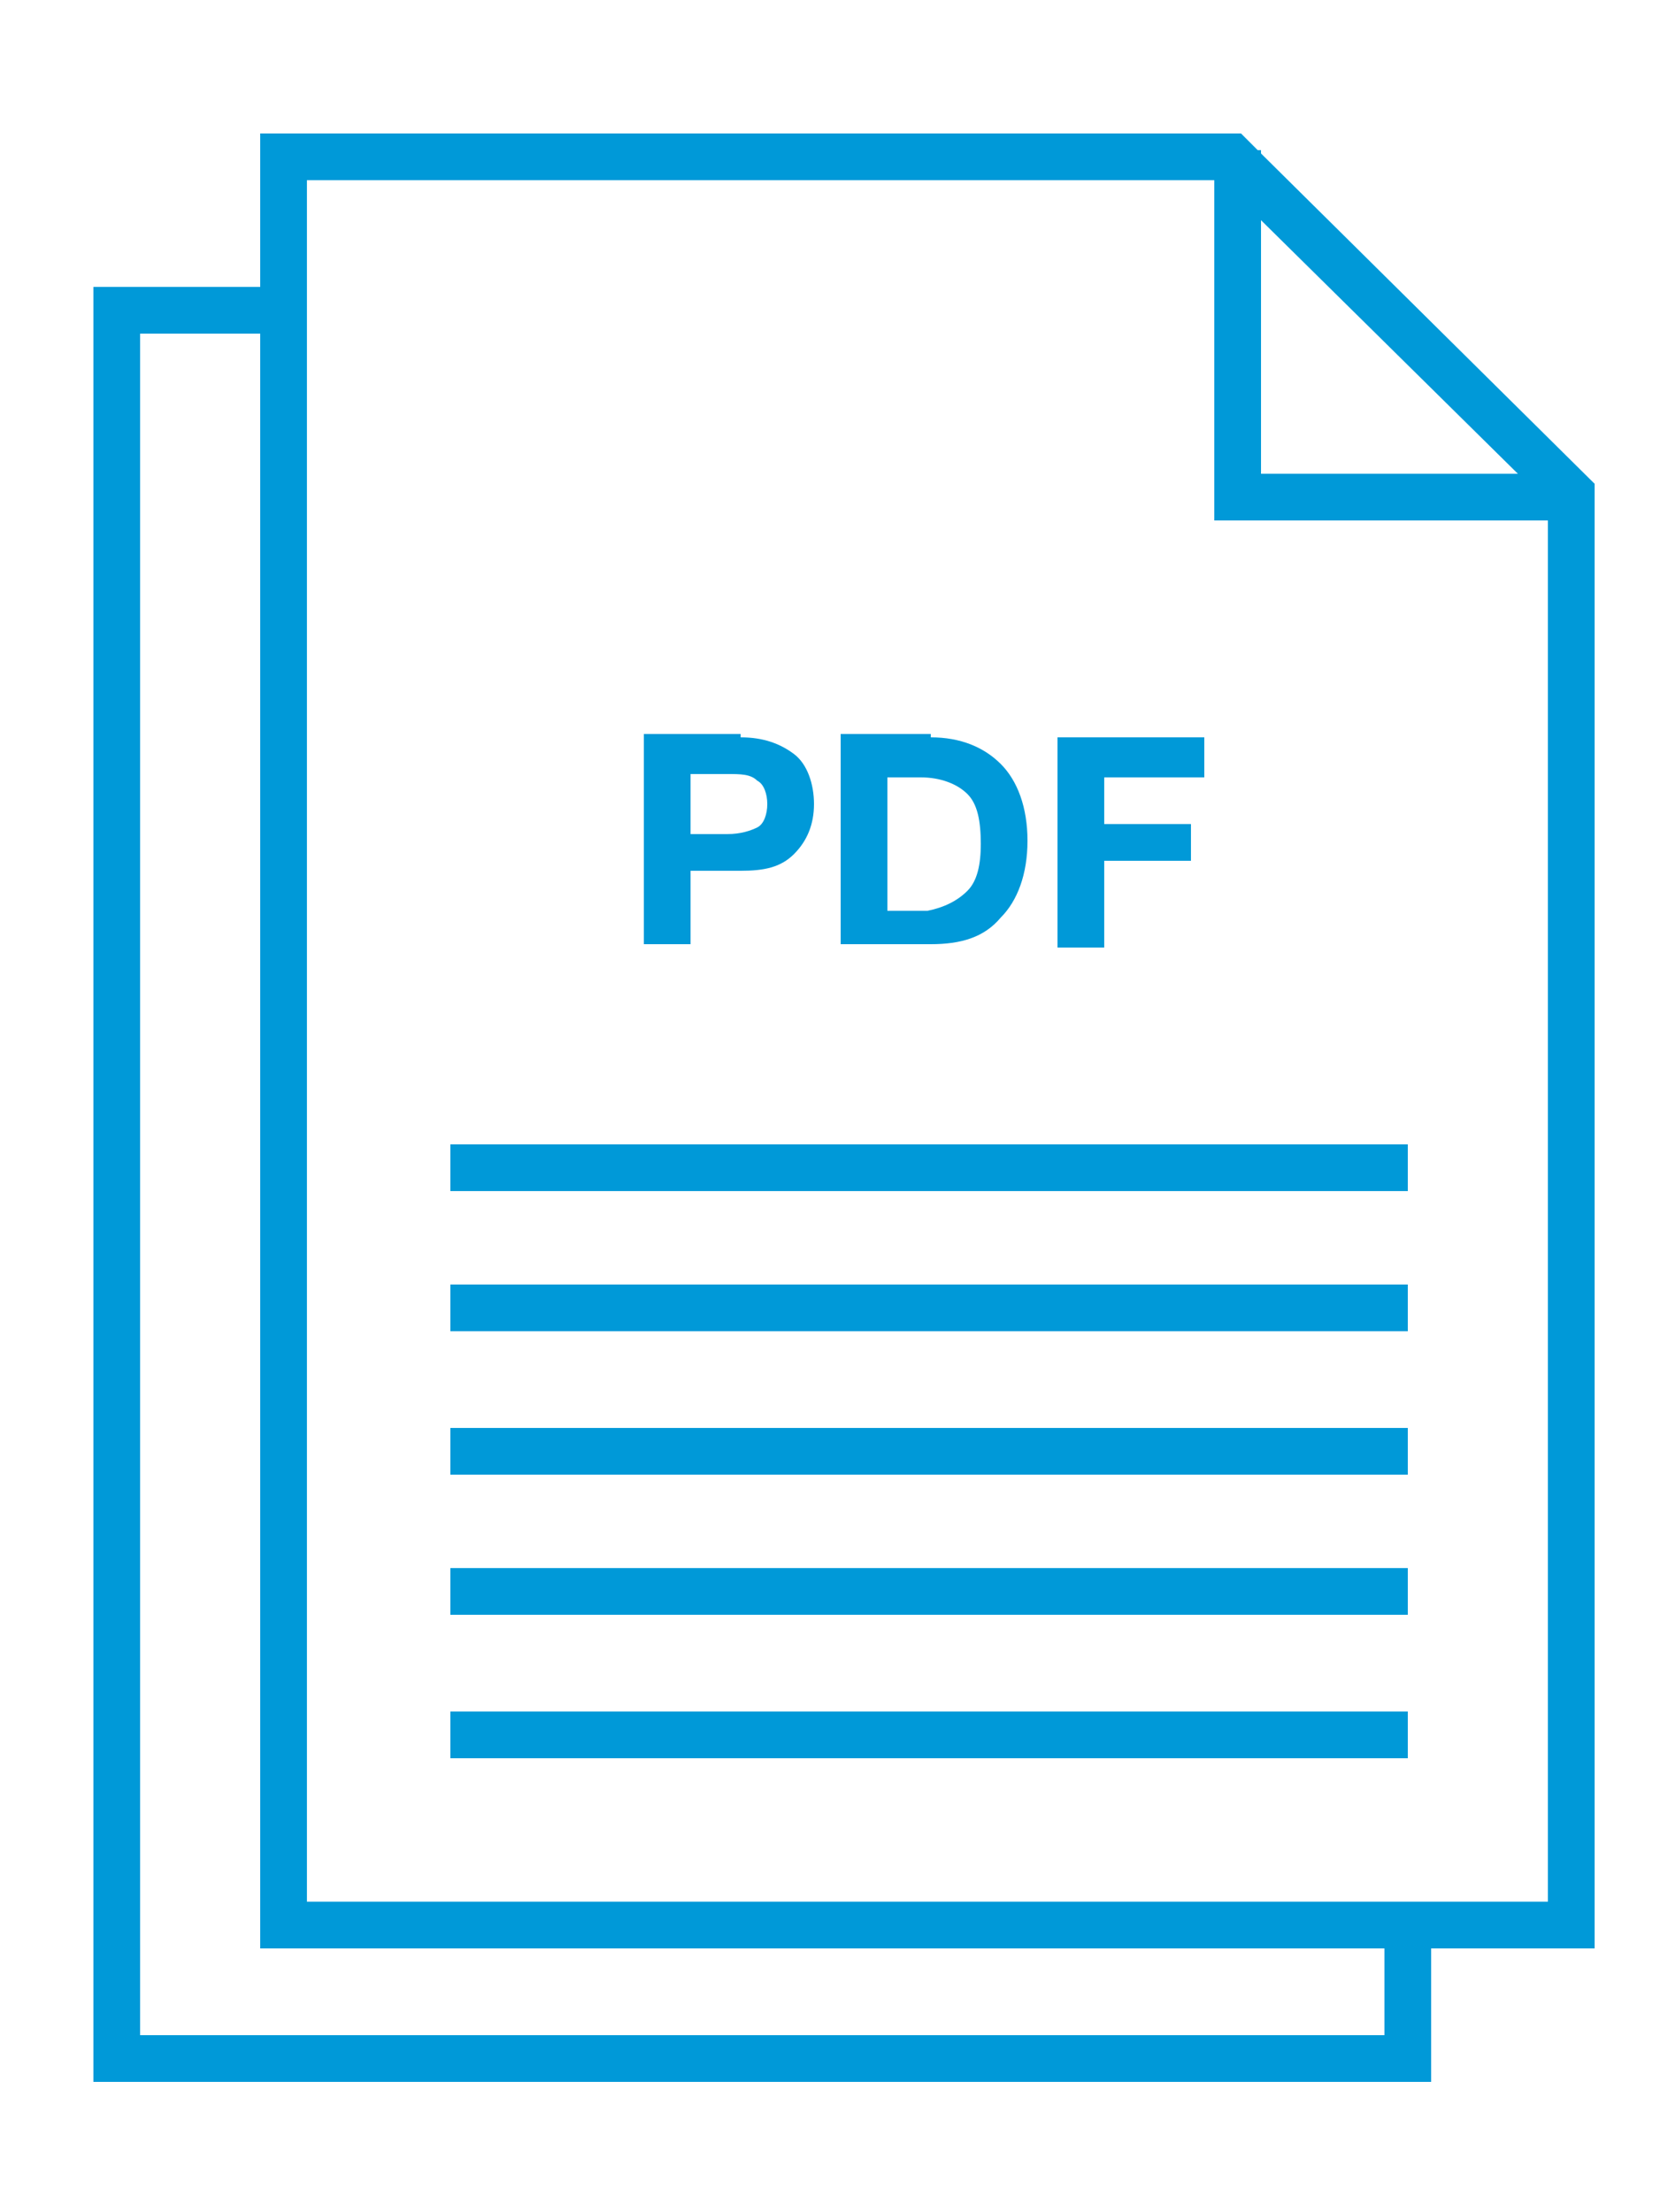
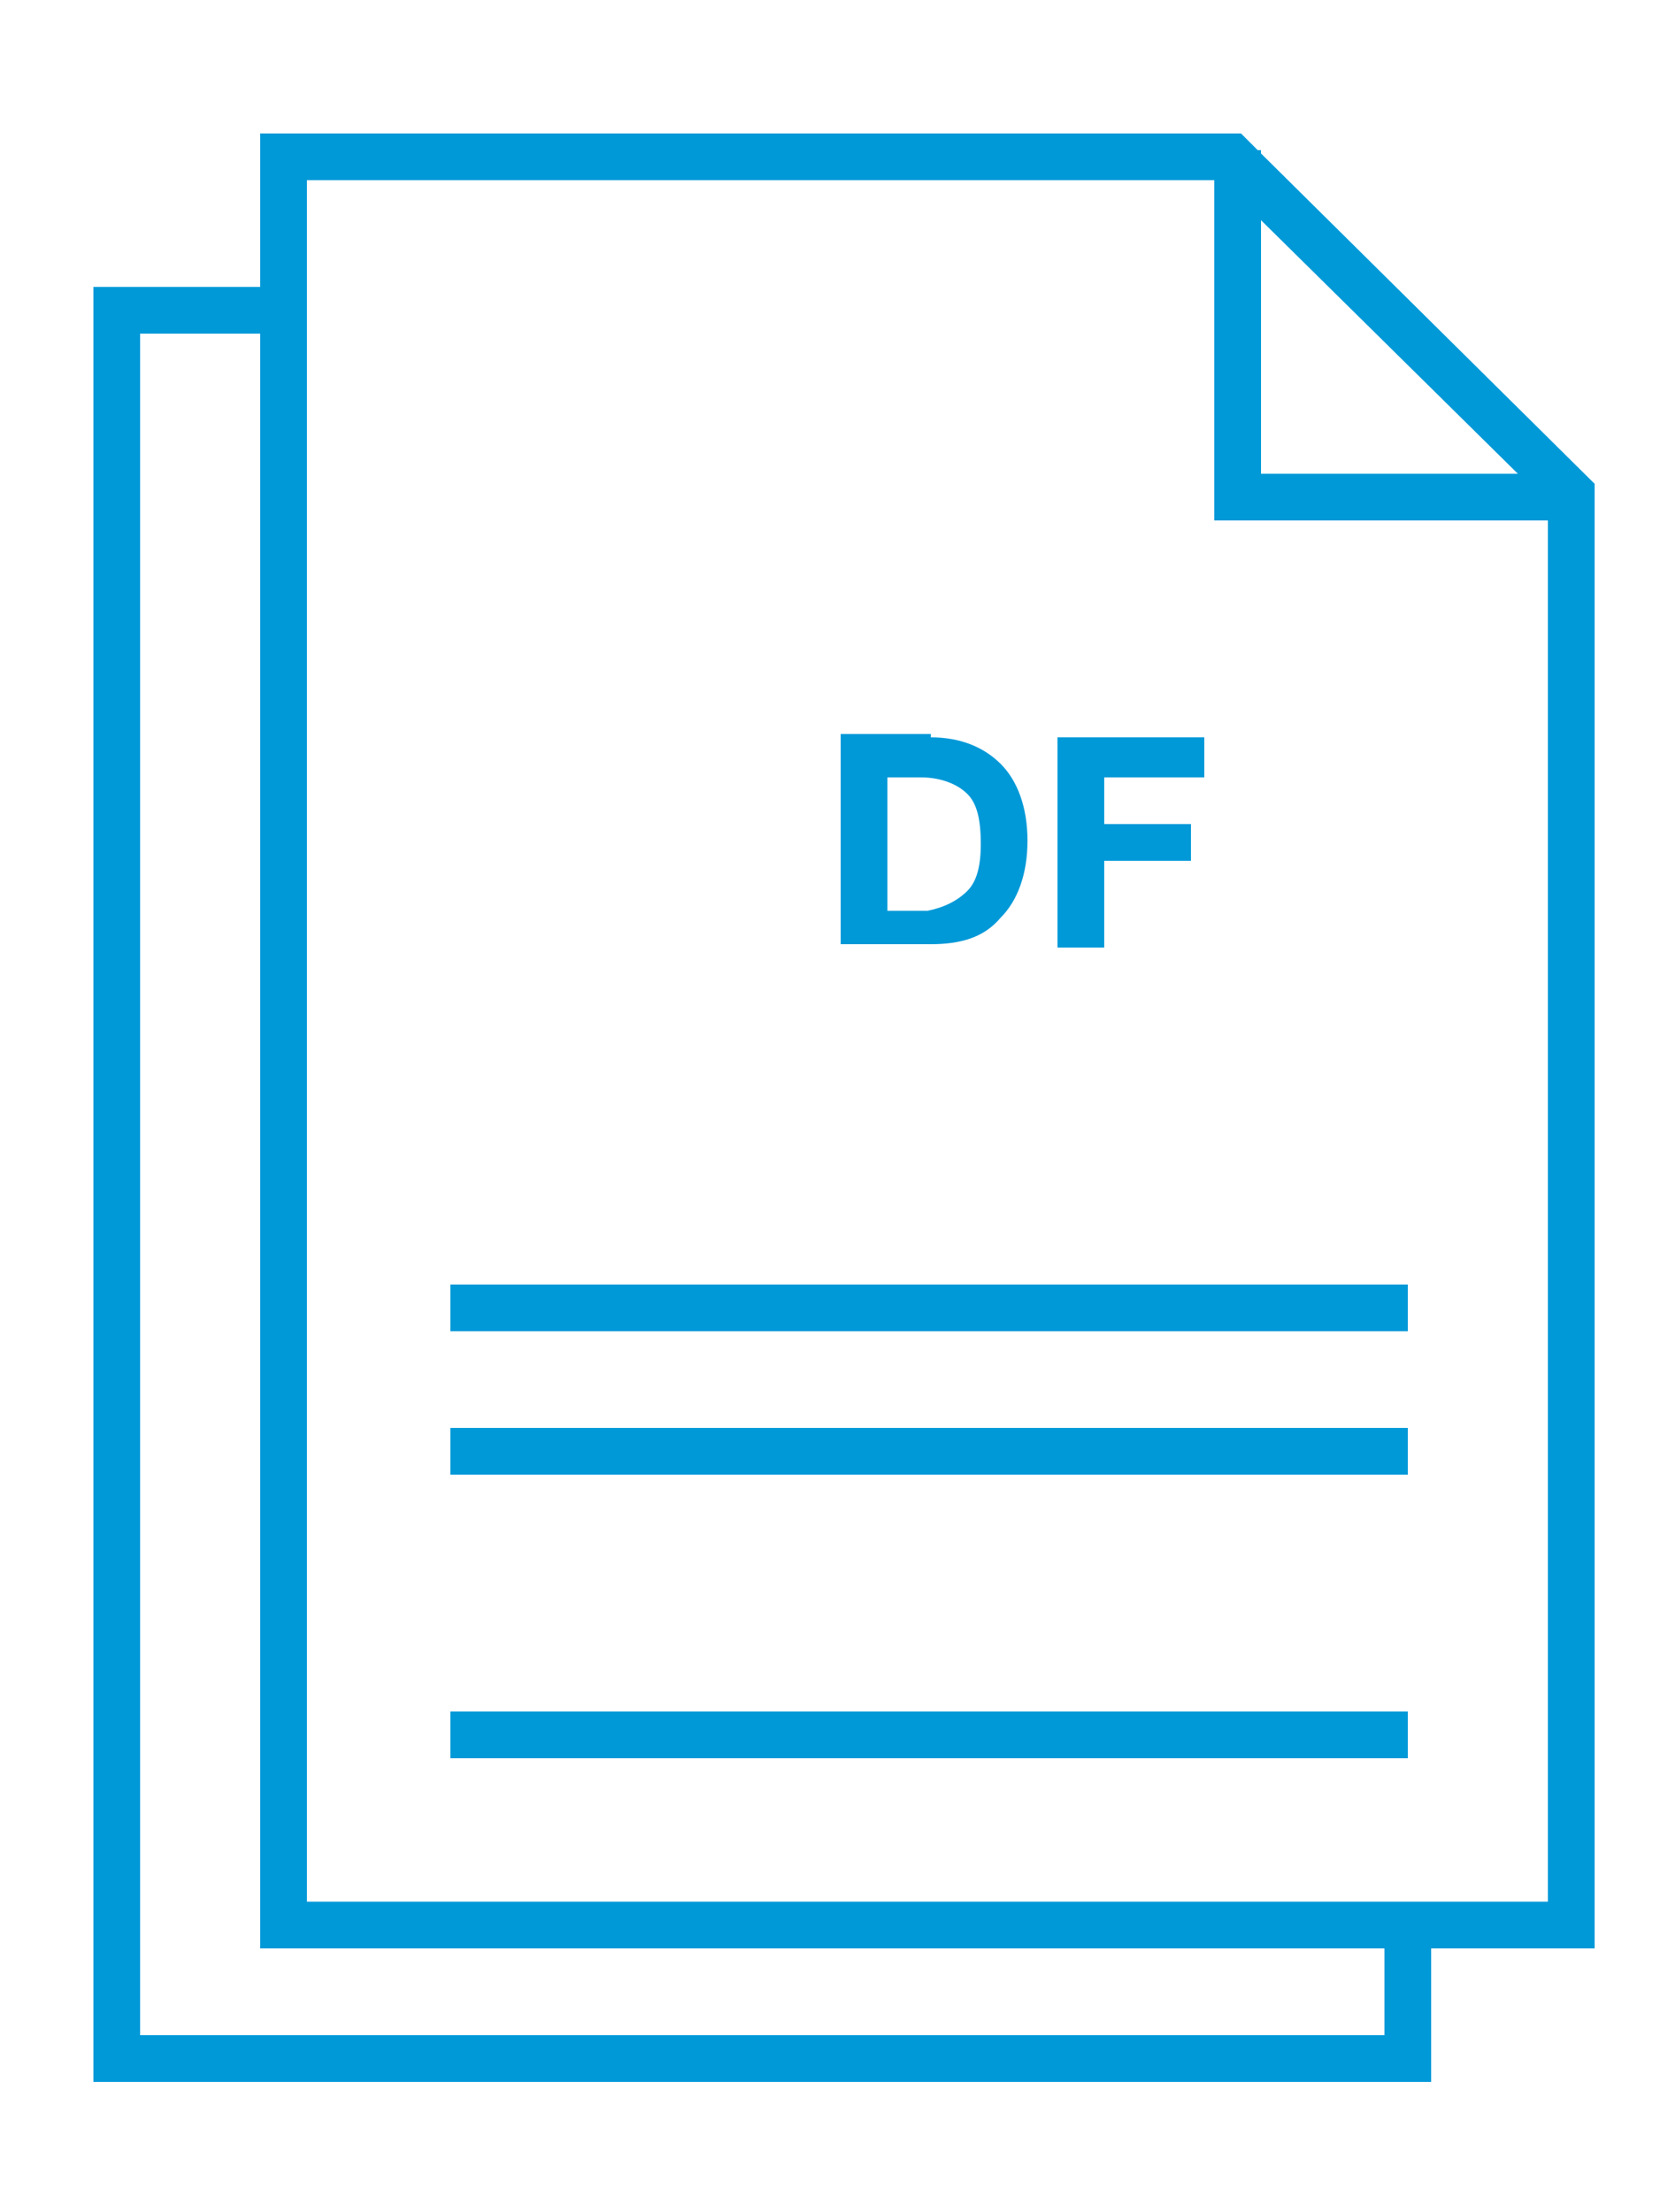
<svg xmlns="http://www.w3.org/2000/svg" version="1.1" id="Layer_1" x="0px" y="0px" viewBox="0 0 50 66.3" style="enable-background:new 0 0 50 66.3;" xml:space="preserve">
  <style type="text/css">
	.st0{fill:#0099D8;}
</style>
  <g>
    <path class="st0" d="M47.8,14.5l-10-9.9V4.5h-0.1L37.2,4H7.8v4.6h-5v53.8h40.1v-4h4.9V14.5z M37.8,6.6l7.7,7.6h-7.7V6.6z M41.5,61   H4.2V10h3.6v48.4h33.7V61z M9.2,57V5.4h27.2v10.2h10V57H9.2z" />
-     <rect x="13.5" y="34.3" class="st0" width="28.7" height="1.4" />
    <rect x="13.5" y="38.5" class="st0" width="28.7" height="1.4" />
    <rect x="13.5" y="42.8" class="st0" width="28.7" height="1.4" />
-     <rect x="13.5" y="47" class="st0" width="28.7" height="1.4" />
    <rect x="13.5" y="51.3" class="st0" width="28.7" height="1.4" />
-     <path class="st0" d="M20.7,26.1h1.5c0.7,0,1.2-0.1,1.6-0.5c0.4-0.4,0.6-0.9,0.6-1.5c0-0.6-0.2-1.2-0.6-1.5   c-0.4-0.3-0.9-0.5-1.6-0.5V22h-2.9v6.3h1.4V26.1z M20.7,23.2h1.1c0.4,0,0.7,0,0.9,0.2c0.2,0.1,0.3,0.4,0.3,0.7s-0.1,0.6-0.3,0.7   S22.2,25,21.8,25h-1.1V23.2z" />
    <path class="st0" d="M30,27.5c0.5-0.5,0.8-1.3,0.8-2.3s-0.3-1.8-0.8-2.3s-1.2-0.8-2.1-0.8V22h-2.7v6.3h2.7   C28.8,28.3,29.5,28.1,30,27.5z M27.8,27.3h-1.2v-4h1c0.6,0,1.1,0.2,1.4,0.5s0.4,0.8,0.4,1.5c0,0.6-0.1,1.1-0.4,1.4   C28.7,27,28.3,27.2,27.8,27.3L27.8,27.3z" />
    <polygon class="st0" points="33.1,25.8 35.7,25.8 35.7,24.7 33.1,24.7 33.1,23.3 36.1,23.3 36.1,22.1 31.7,22.1 31.7,28.4    33.1,28.4  " />
  </g>
</svg>